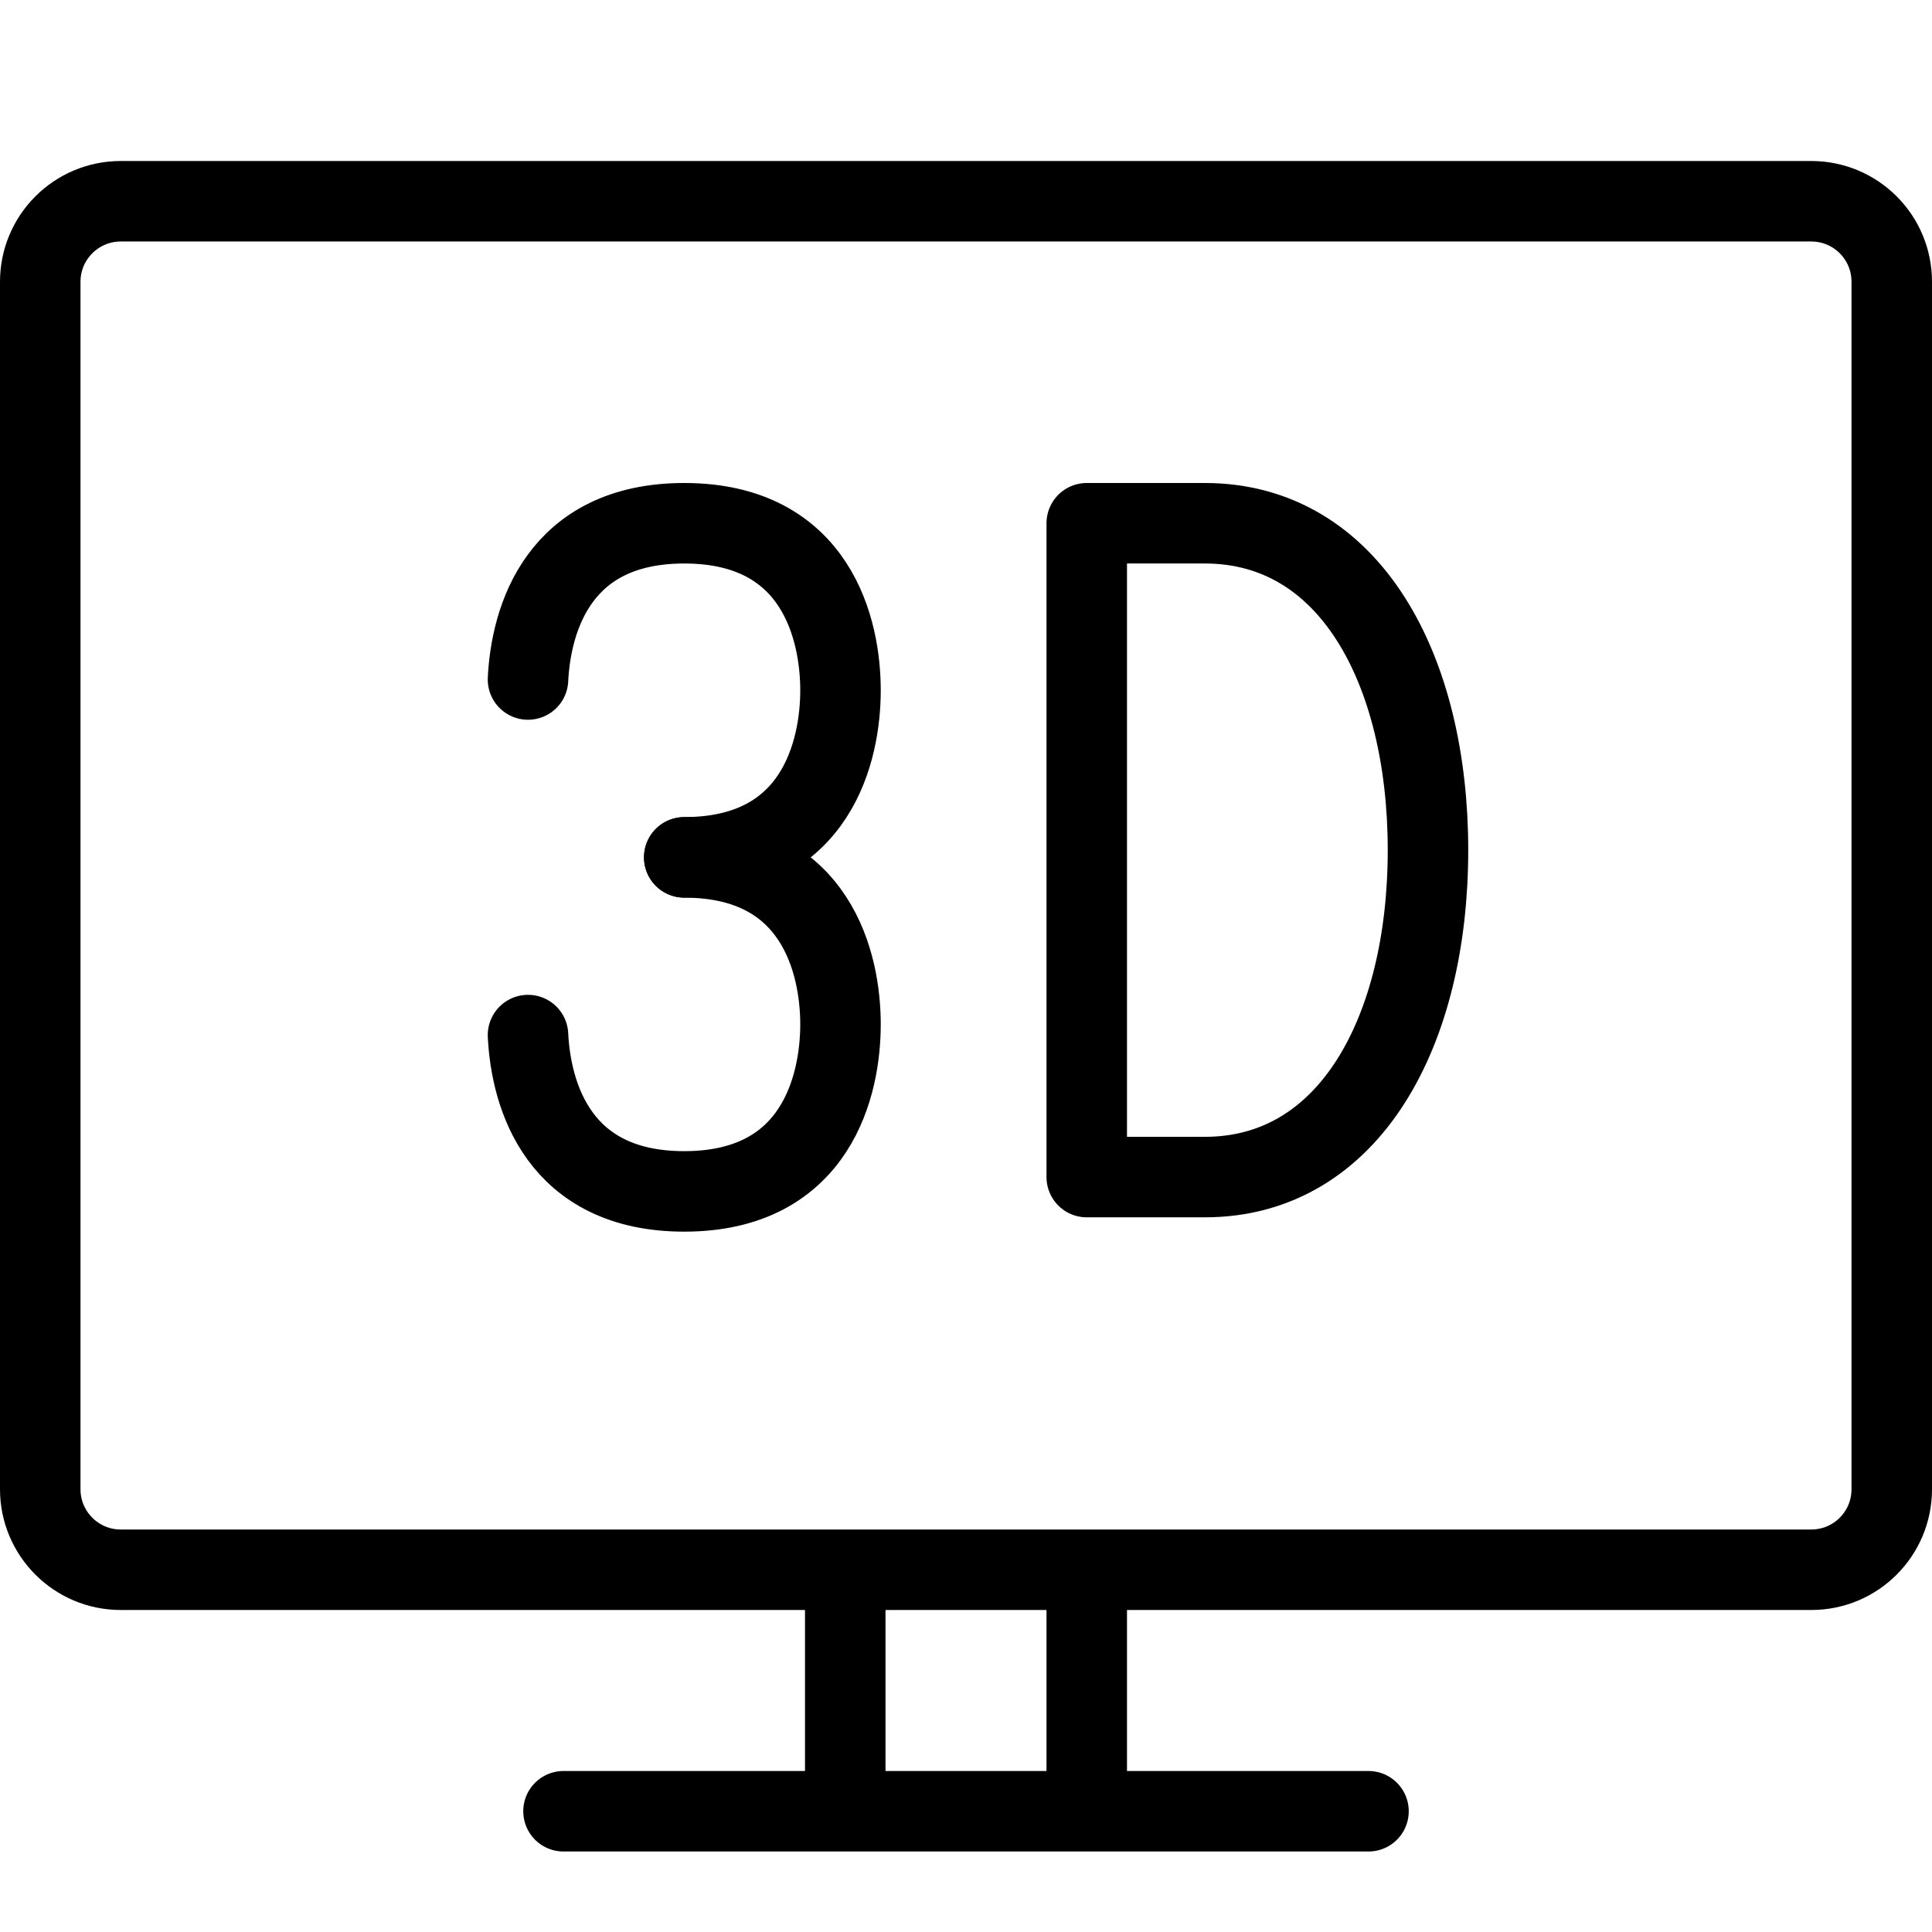
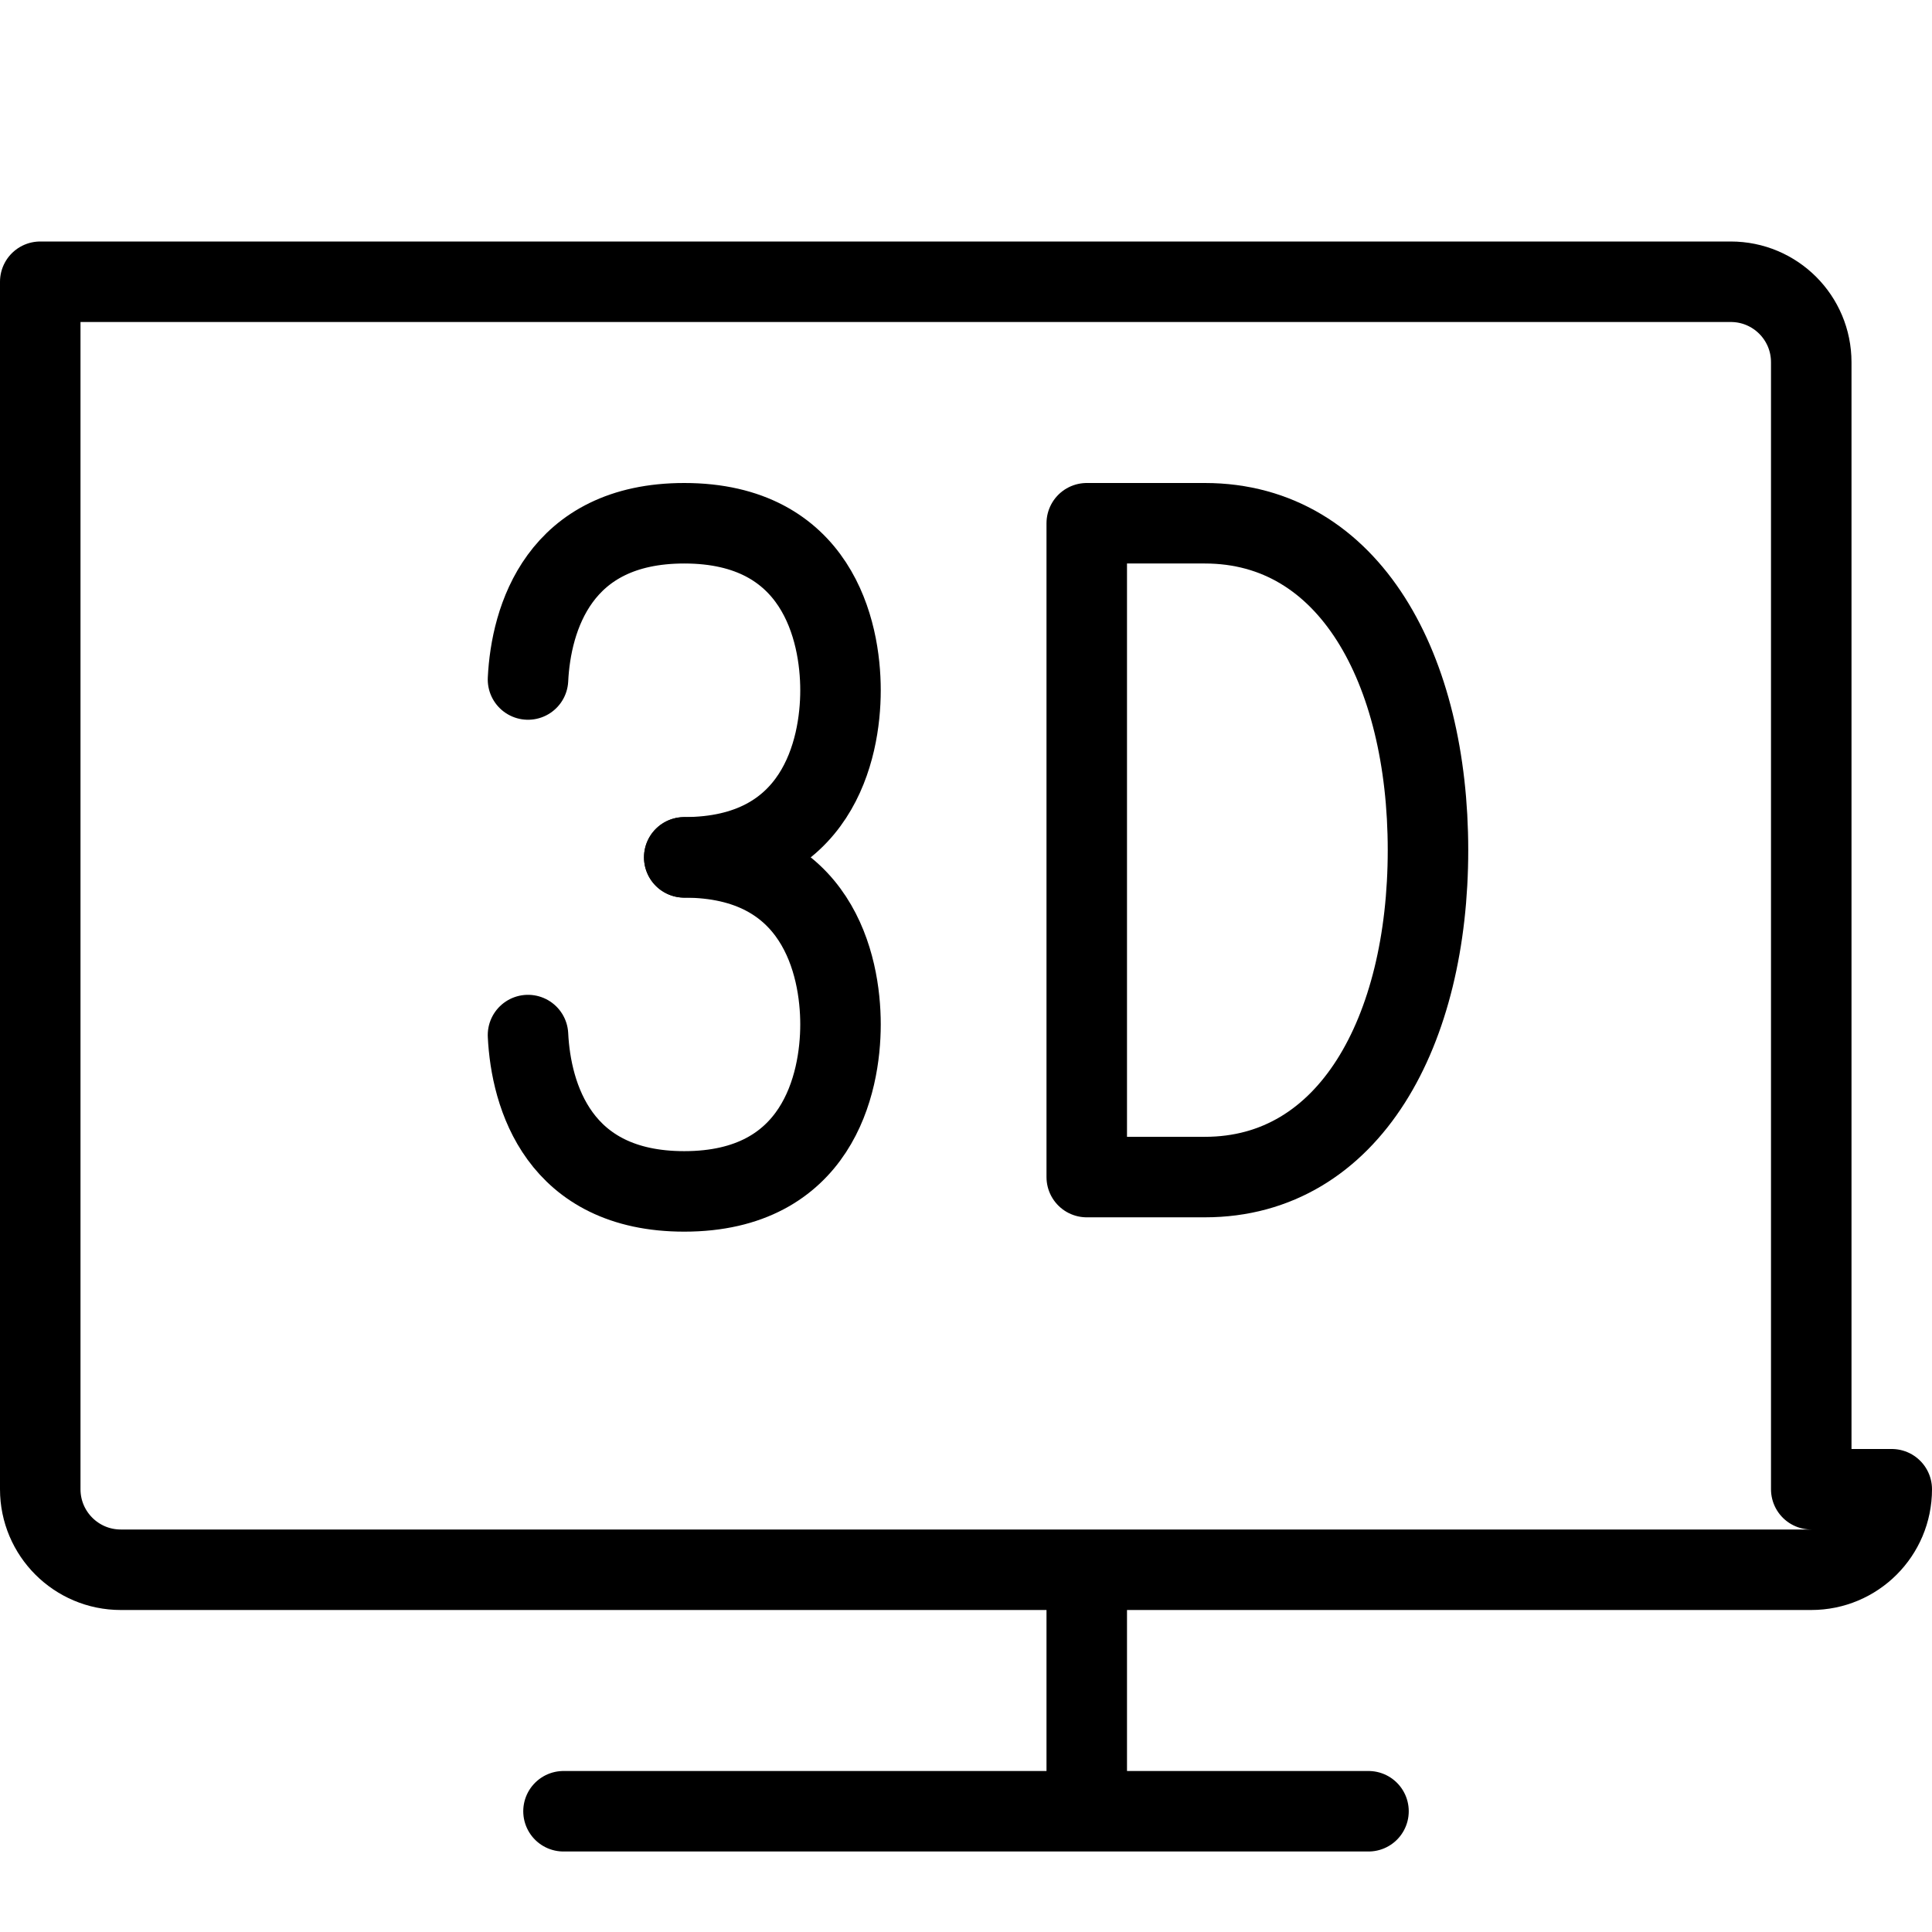
<svg xmlns="http://www.w3.org/2000/svg" version="1.1" x="0px" y="0px" width="24px" height="24px" viewBox="0 0 24 24" enable-background="new 0 0 24 24" xml:space="preserve">
  <g id="Outline_Icons">
    <g>
      <g>
-         <path fill="none" stroke="#000000" stroke-linejoin="round" stroke-miterlimit="10" d="M23.5,18.5c0,0.553-0.447,1-1,1h-21     c-0.551,0-1-0.447-1-1v-15c0-0.553,0.449-1,1-1h21c0.553,0,1,0.447,1,1V18.5z" />
+         <path fill="none" stroke="#000000" stroke-linejoin="round" stroke-miterlimit="10" d="M23.5,18.5c0,0.553-0.447,1-1,1h-21     c-0.551,0-1-0.447-1-1v-15h21c0.553,0,1,0.447,1,1V18.5z" />
        <line fill="none" stroke="#000000" stroke-linecap="round" stroke-linejoin="round" stroke-miterlimit="10" x1="7" y1="22.5" x2="17" y2="22.5" />
-         <line fill="none" stroke="#000000" stroke-linejoin="round" stroke-miterlimit="10" x1="10.5" y1="19.5" x2="10.5" y2="22.5" />
        <line fill="none" stroke="#000000" stroke-linejoin="round" stroke-miterlimit="10" x1="13.5" y1="19.5" x2="13.5" y2="22.5" />
      </g>
      <g>
        <path fill="none" stroke="#000000" stroke-linecap="round" stroke-linejoin="round" stroke-miterlimit="10" d="M6.559,8.441     C6.596,7.688,6.939,6.5,8.5,6.5c1.653,0,1.941,1.333,1.941,2.075c0,0.741-0.288,2.075-1.941,2.075" />
        <path fill="none" stroke="#000000" stroke-linecap="round" stroke-linejoin="round" stroke-miterlimit="10" d="M6.559,12.858     C6.596,13.612,6.939,14.8,8.5,14.8c1.653,0,1.941-1.333,1.941-2.075c0-0.741-0.288-2.074-1.941-2.074" />
      </g>
      <path fill="none" stroke="#000000" stroke-linecap="round" stroke-linejoin="round" stroke-miterlimit="10" d="M13.5,14.621V6.5    h1.467c1.804,0,2.772,1.819,2.772,4.061s-0.969,4.061-2.772,4.061H13.5z" />
    </g>
  </g>
  <g id="Invisible_Shape">
    <rect fill="none" width="24" height="24" />
  </g>
</svg>